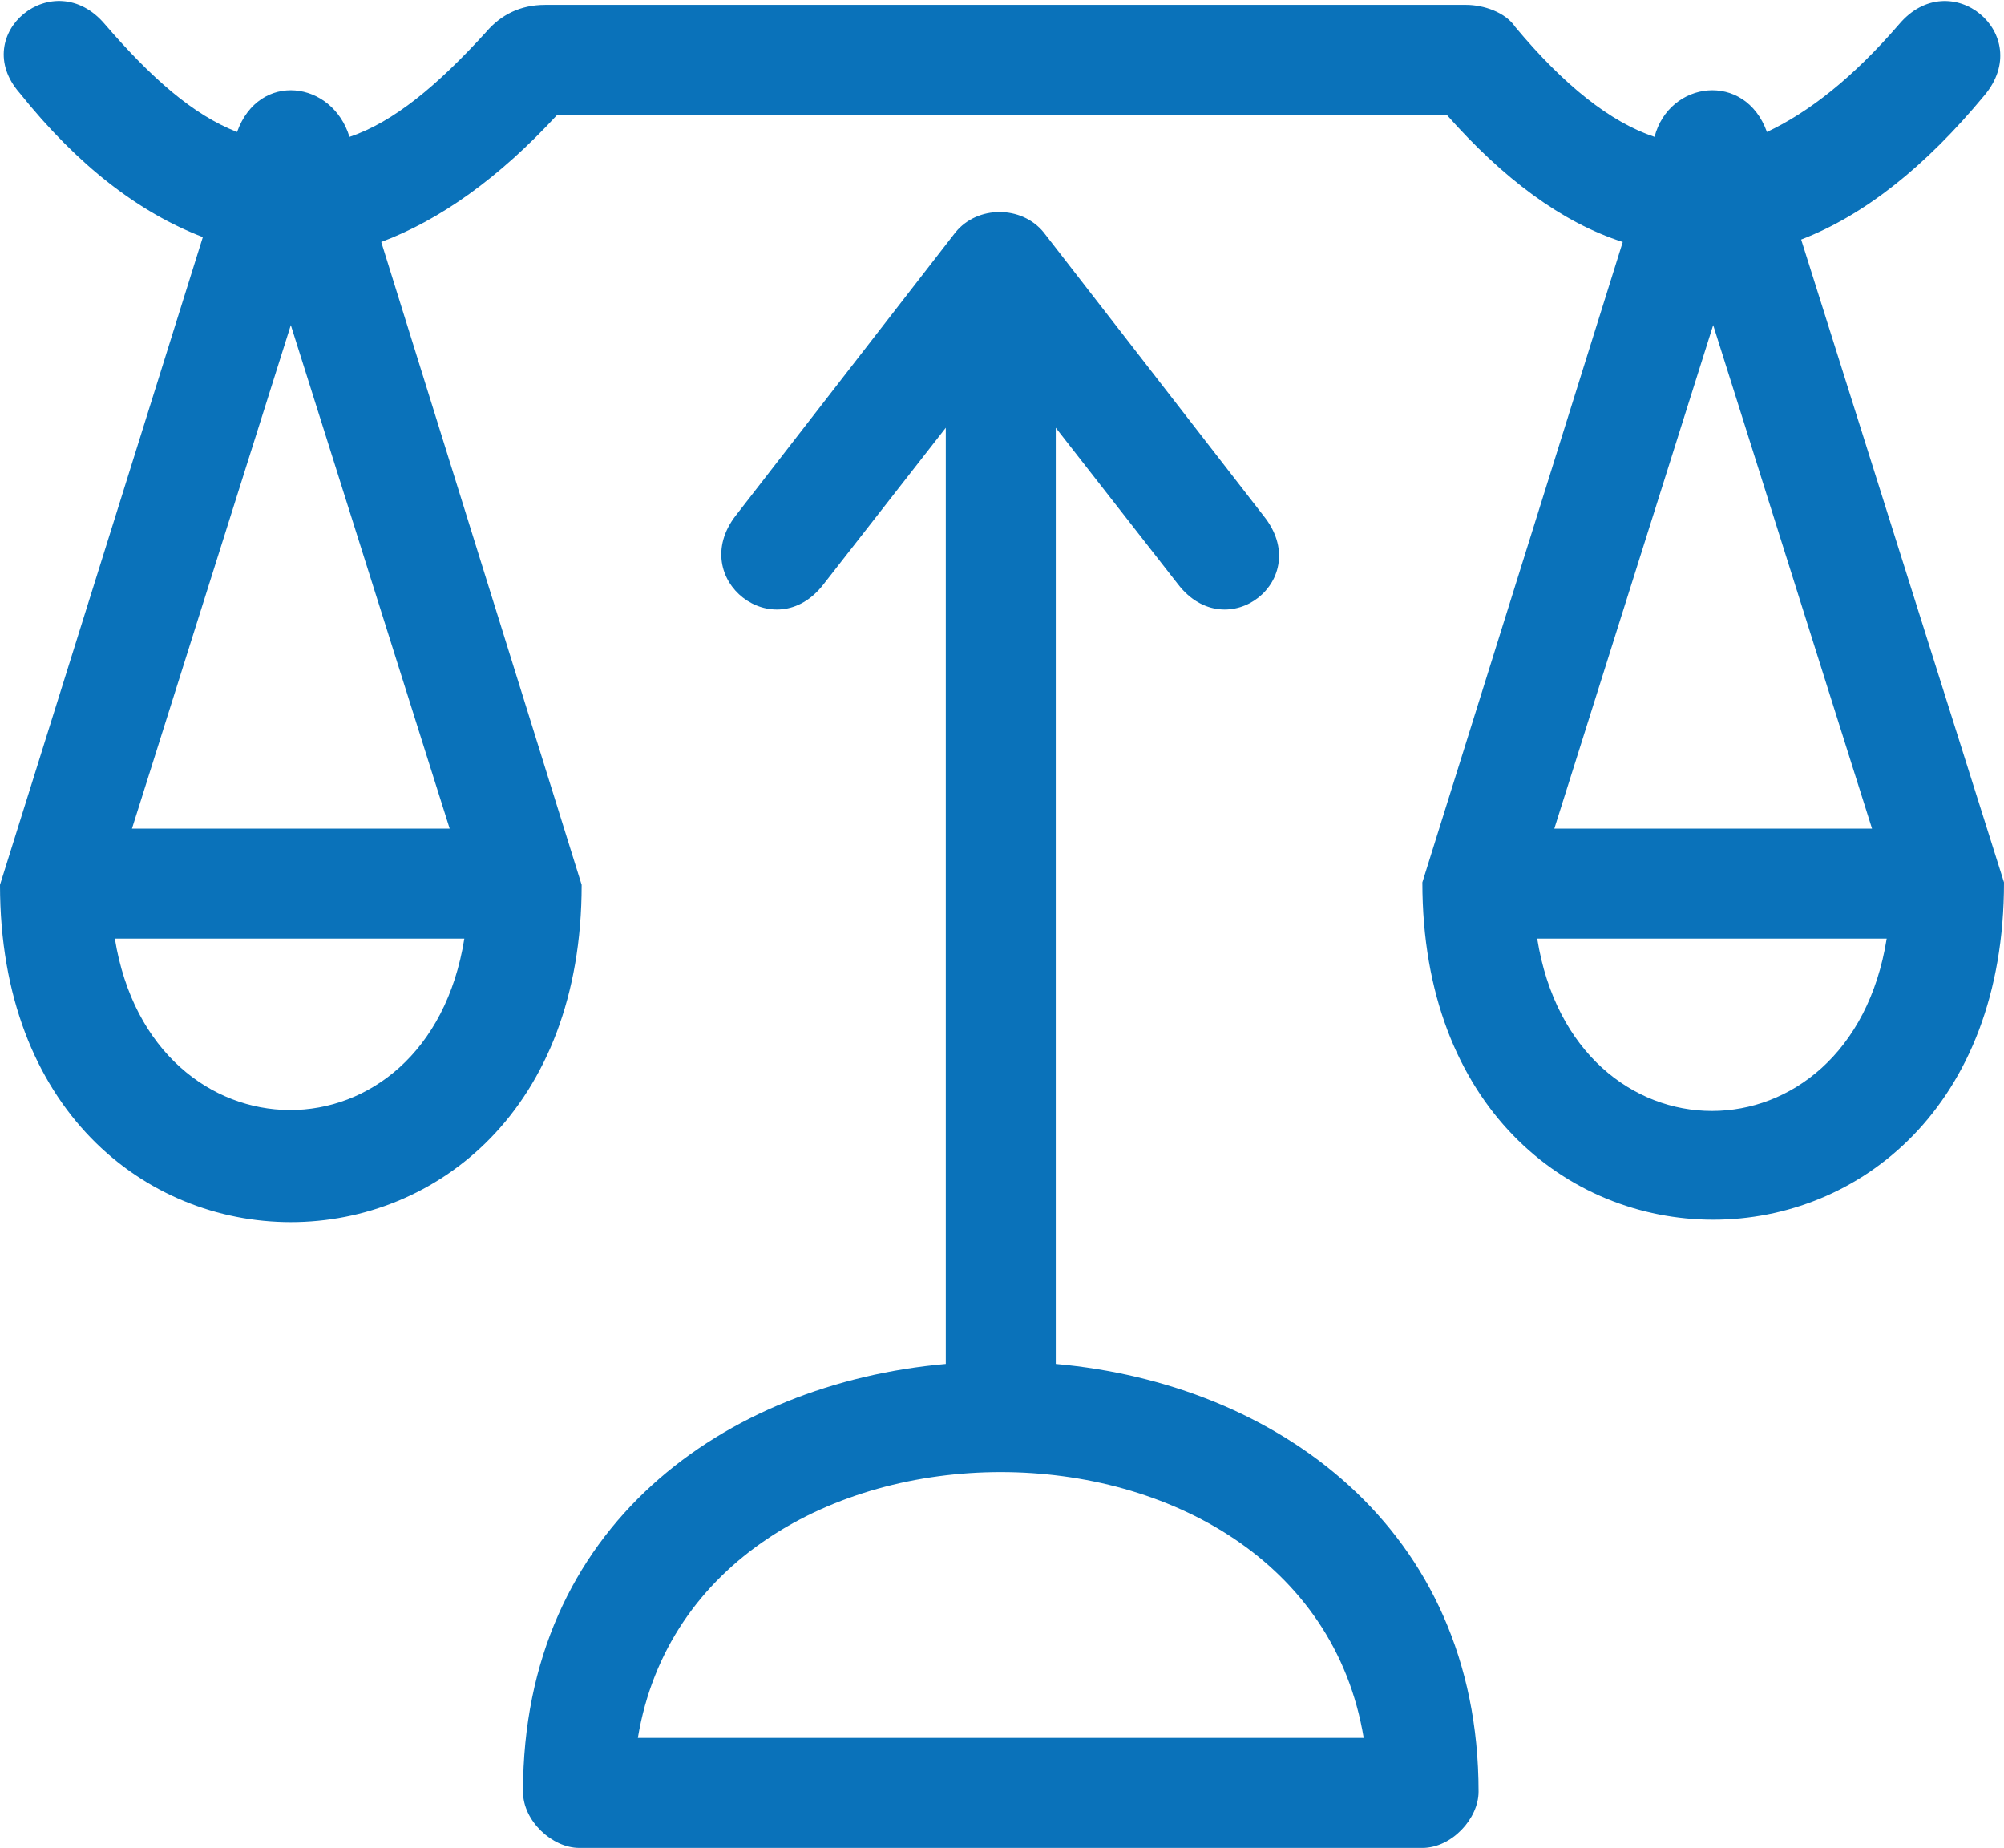
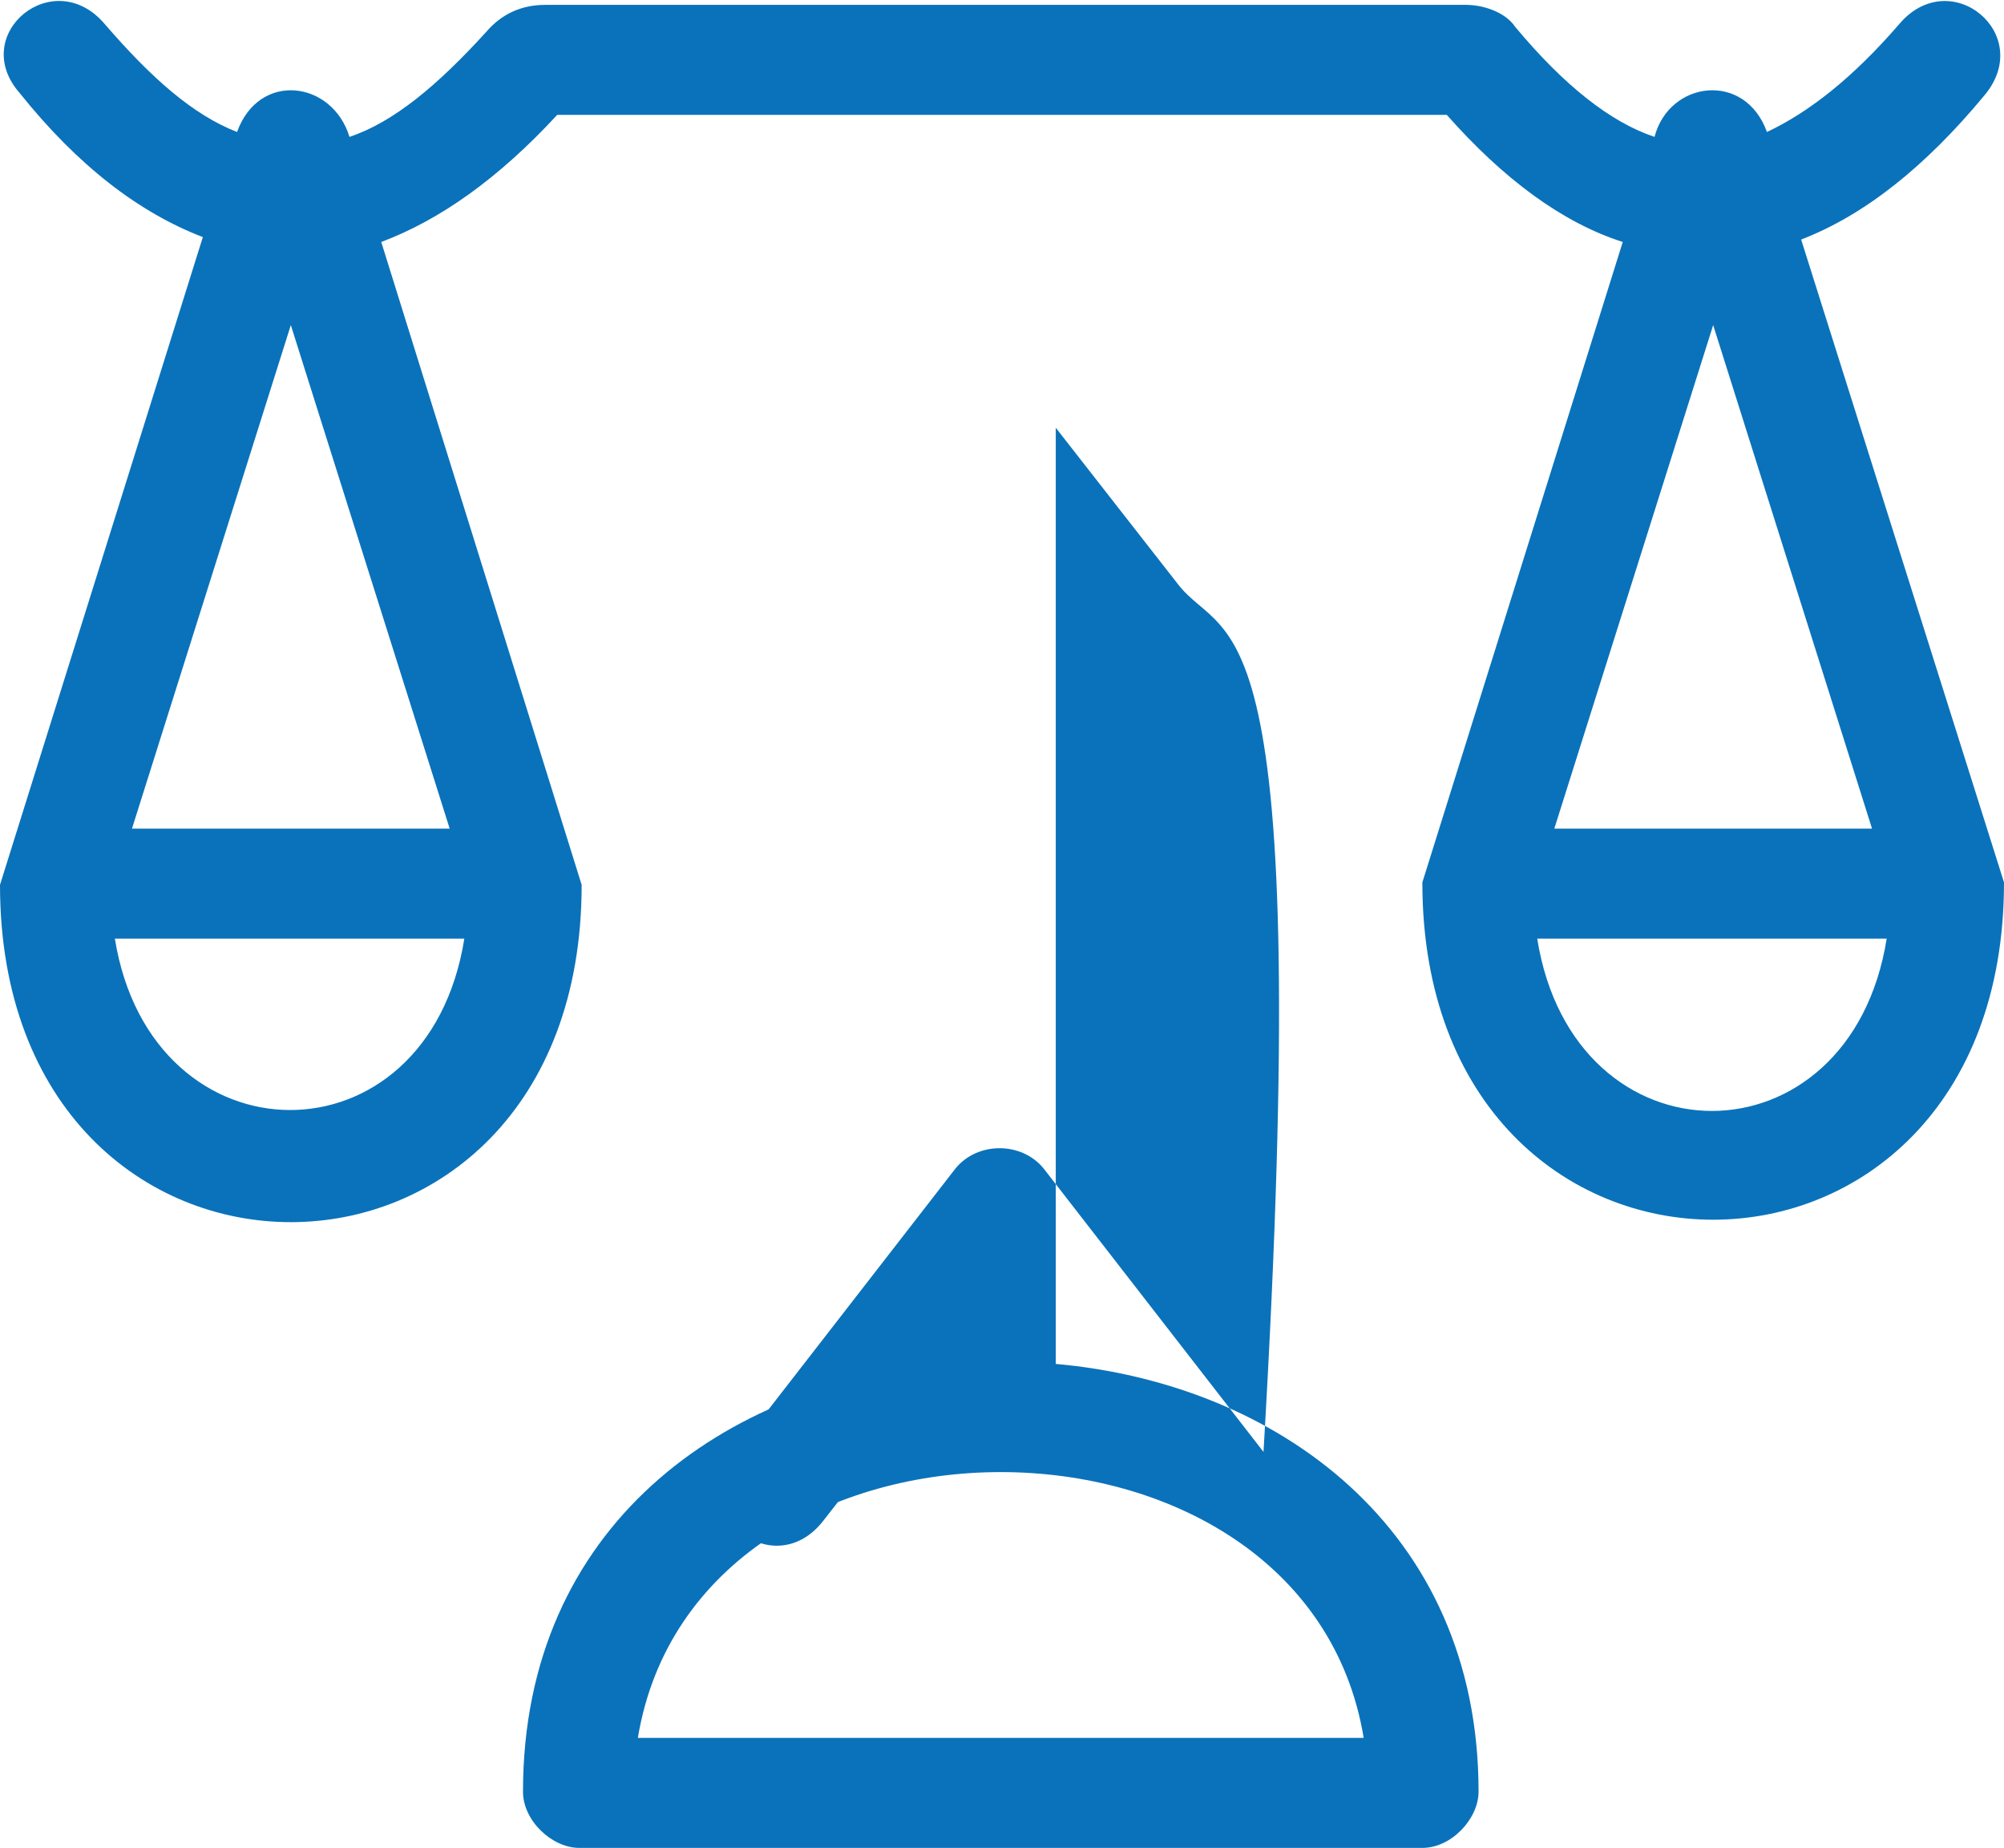
<svg xmlns="http://www.w3.org/2000/svg" version="1.1" id="Layer_1" x="0px" y="0px" viewBox="0 0 82 75.6" style="enable-background:new 0 0 82 75.6;" xml:space="preserve">
  <style type="text/css">
	.st0{fill:#0A72BA;}
</style>
-   <path class="st0" d="M48.2,23.9l-5-6.4v38.3c9,0.8,17.3,6.7,17.3,17.5c0,1.1-1.1,2.3-2.3,2.3H23.7c-1.1,0-2.3-1.1-2.3-2.3  c0-10.9,8.3-16.7,17.3-17.5V17.5l-5,6.4c-2,2.6-5.6-0.2-3.6-2.8l9-11.6c0.9-1.1,2.7-1.1,3.6,0l9,11.6C53.8,23.7,50.2,26.5,48.2,23.9  L48.2,23.9z M76.6,33.9l-6.5-20.6l-6.5,20.6H76.6L76.6,33.9z M66.4,9.9c-2.5-0.8-4.9-2.6-7.2-5.2H22.8C20.4,7.3,18,9,15.6,9.9  l8.2,26.3c0,18.4-23.8,18.4-23.8,0L8.3,9.7c-2.6-1-5.1-2.9-7.5-5.9C-1.3,1.4,2.2-1.5,4.3,1c1.9,2.2,3.6,3.7,5.4,4.4  c0.9-2.5,3.9-2.1,4.6,0.2c1.8-0.6,3.6-2.1,5.6-4.3c0.6-0.7,1.4-1.1,2.4-1.1H60c0.7,0,1.6,0.3,2,0.9c2,2.4,3.9,3.9,5.7,4.5  c0.6-2.3,3.7-2.7,4.6-0.2C74,4.6,75.8,3.2,77.7,1c2.1-2.5,5.6,0.4,3.5,2.9c-2.4,2.9-4.9,4.9-7.5,5.9L82,36.1  c0,18.4-23.8,18.4-23.8,0L66.4,9.9L66.4,9.9z M18.4,33.9l-6.5-20.6L5.4,33.9H18.4L18.4,33.9z M77.2,38.4H62.9  C64.4,47.8,75.7,47.8,77.2,38.4L77.2,38.4z M4.7,38.4c1.5,9.3,12.8,9.4,14.3,0H4.7L4.7,38.4z M55.8,71.1c-2.4-14.5-27.3-14.5-29.7,0  H55.8L55.8,71.1z" />
+   <path class="st0" d="M48.2,23.9l-5-6.4v38.3c9,0.8,17.3,6.7,17.3,17.5c0,1.1-1.1,2.3-2.3,2.3H23.7c-1.1,0-2.3-1.1-2.3-2.3  c0-10.9,8.3-16.7,17.3-17.5l-5,6.4c-2,2.6-5.6-0.2-3.6-2.8l9-11.6c0.9-1.1,2.7-1.1,3.6,0l9,11.6C53.8,23.7,50.2,26.5,48.2,23.9  L48.2,23.9z M76.6,33.9l-6.5-20.6l-6.5,20.6H76.6L76.6,33.9z M66.4,9.9c-2.5-0.8-4.9-2.6-7.2-5.2H22.8C20.4,7.3,18,9,15.6,9.9  l8.2,26.3c0,18.4-23.8,18.4-23.8,0L8.3,9.7c-2.6-1-5.1-2.9-7.5-5.9C-1.3,1.4,2.2-1.5,4.3,1c1.9,2.2,3.6,3.7,5.4,4.4  c0.9-2.5,3.9-2.1,4.6,0.2c1.8-0.6,3.6-2.1,5.6-4.3c0.6-0.7,1.4-1.1,2.4-1.1H60c0.7,0,1.6,0.3,2,0.9c2,2.4,3.9,3.9,5.7,4.5  c0.6-2.3,3.7-2.7,4.6-0.2C74,4.6,75.8,3.2,77.7,1c2.1-2.5,5.6,0.4,3.5,2.9c-2.4,2.9-4.9,4.9-7.5,5.9L82,36.1  c0,18.4-23.8,18.4-23.8,0L66.4,9.9L66.4,9.9z M18.4,33.9l-6.5-20.6L5.4,33.9H18.4L18.4,33.9z M77.2,38.4H62.9  C64.4,47.8,75.7,47.8,77.2,38.4L77.2,38.4z M4.7,38.4c1.5,9.3,12.8,9.4,14.3,0H4.7L4.7,38.4z M55.8,71.1c-2.4-14.5-27.3-14.5-29.7,0  H55.8L55.8,71.1z" />
</svg>